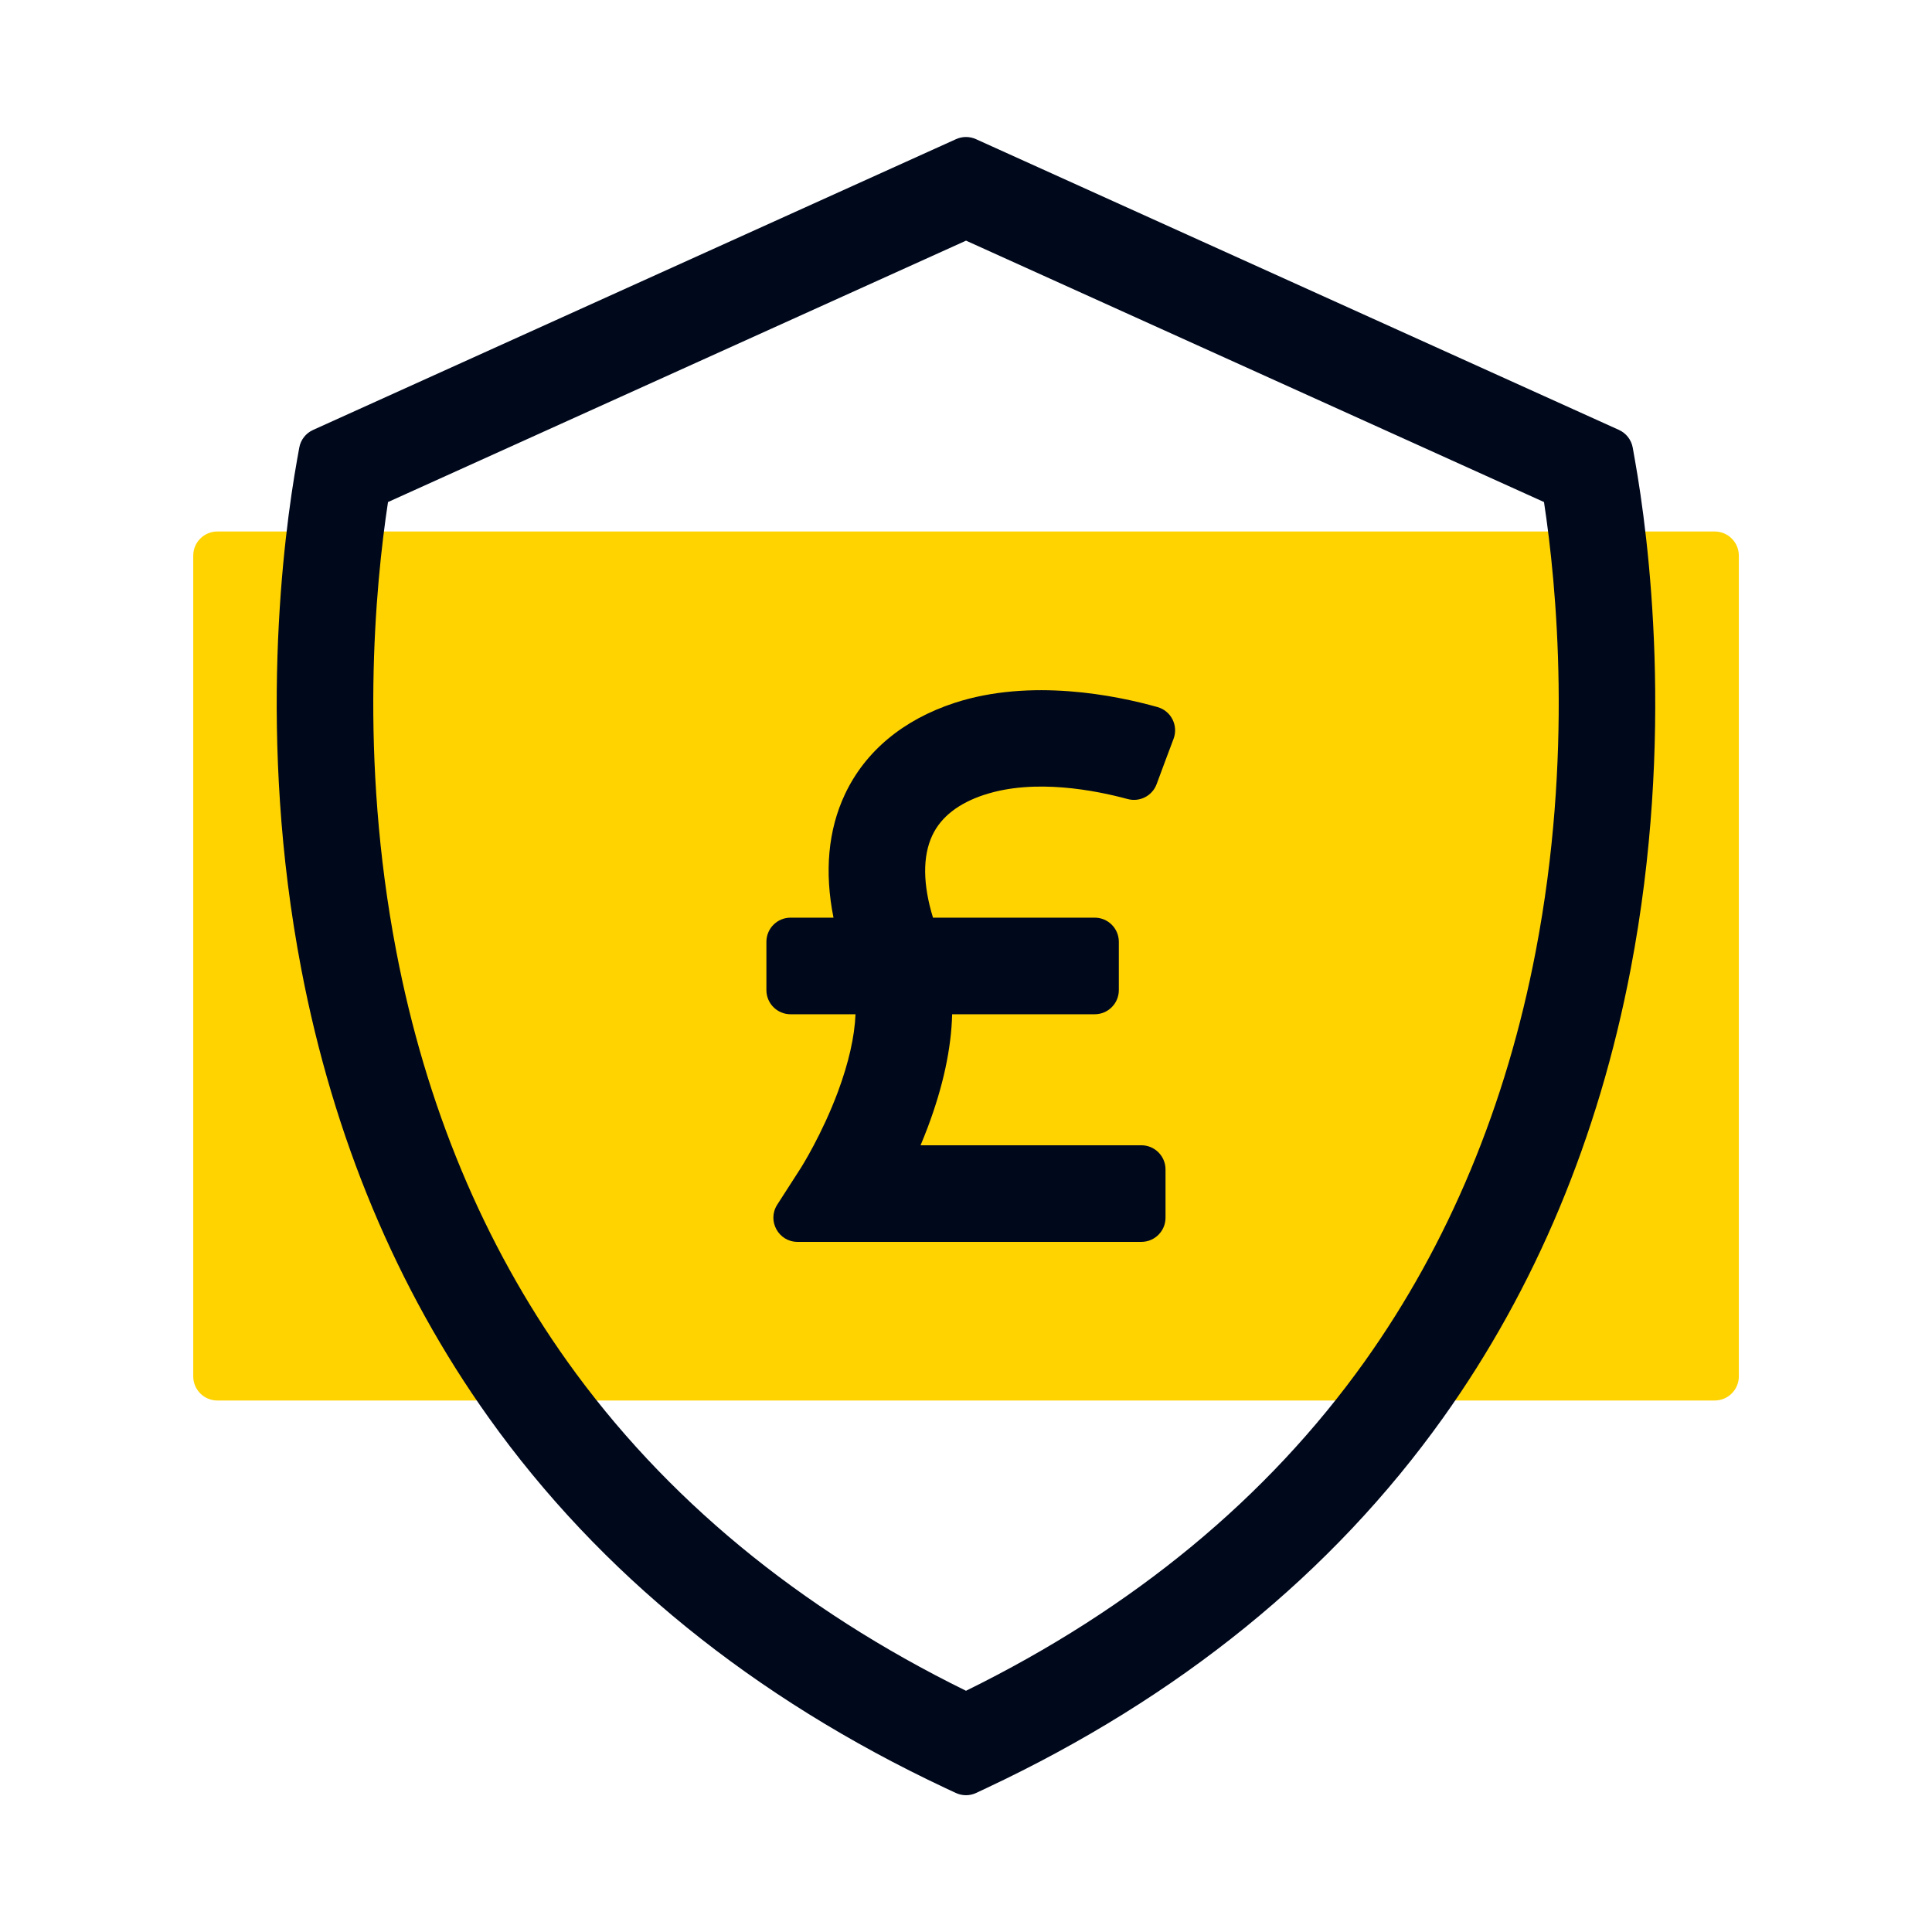
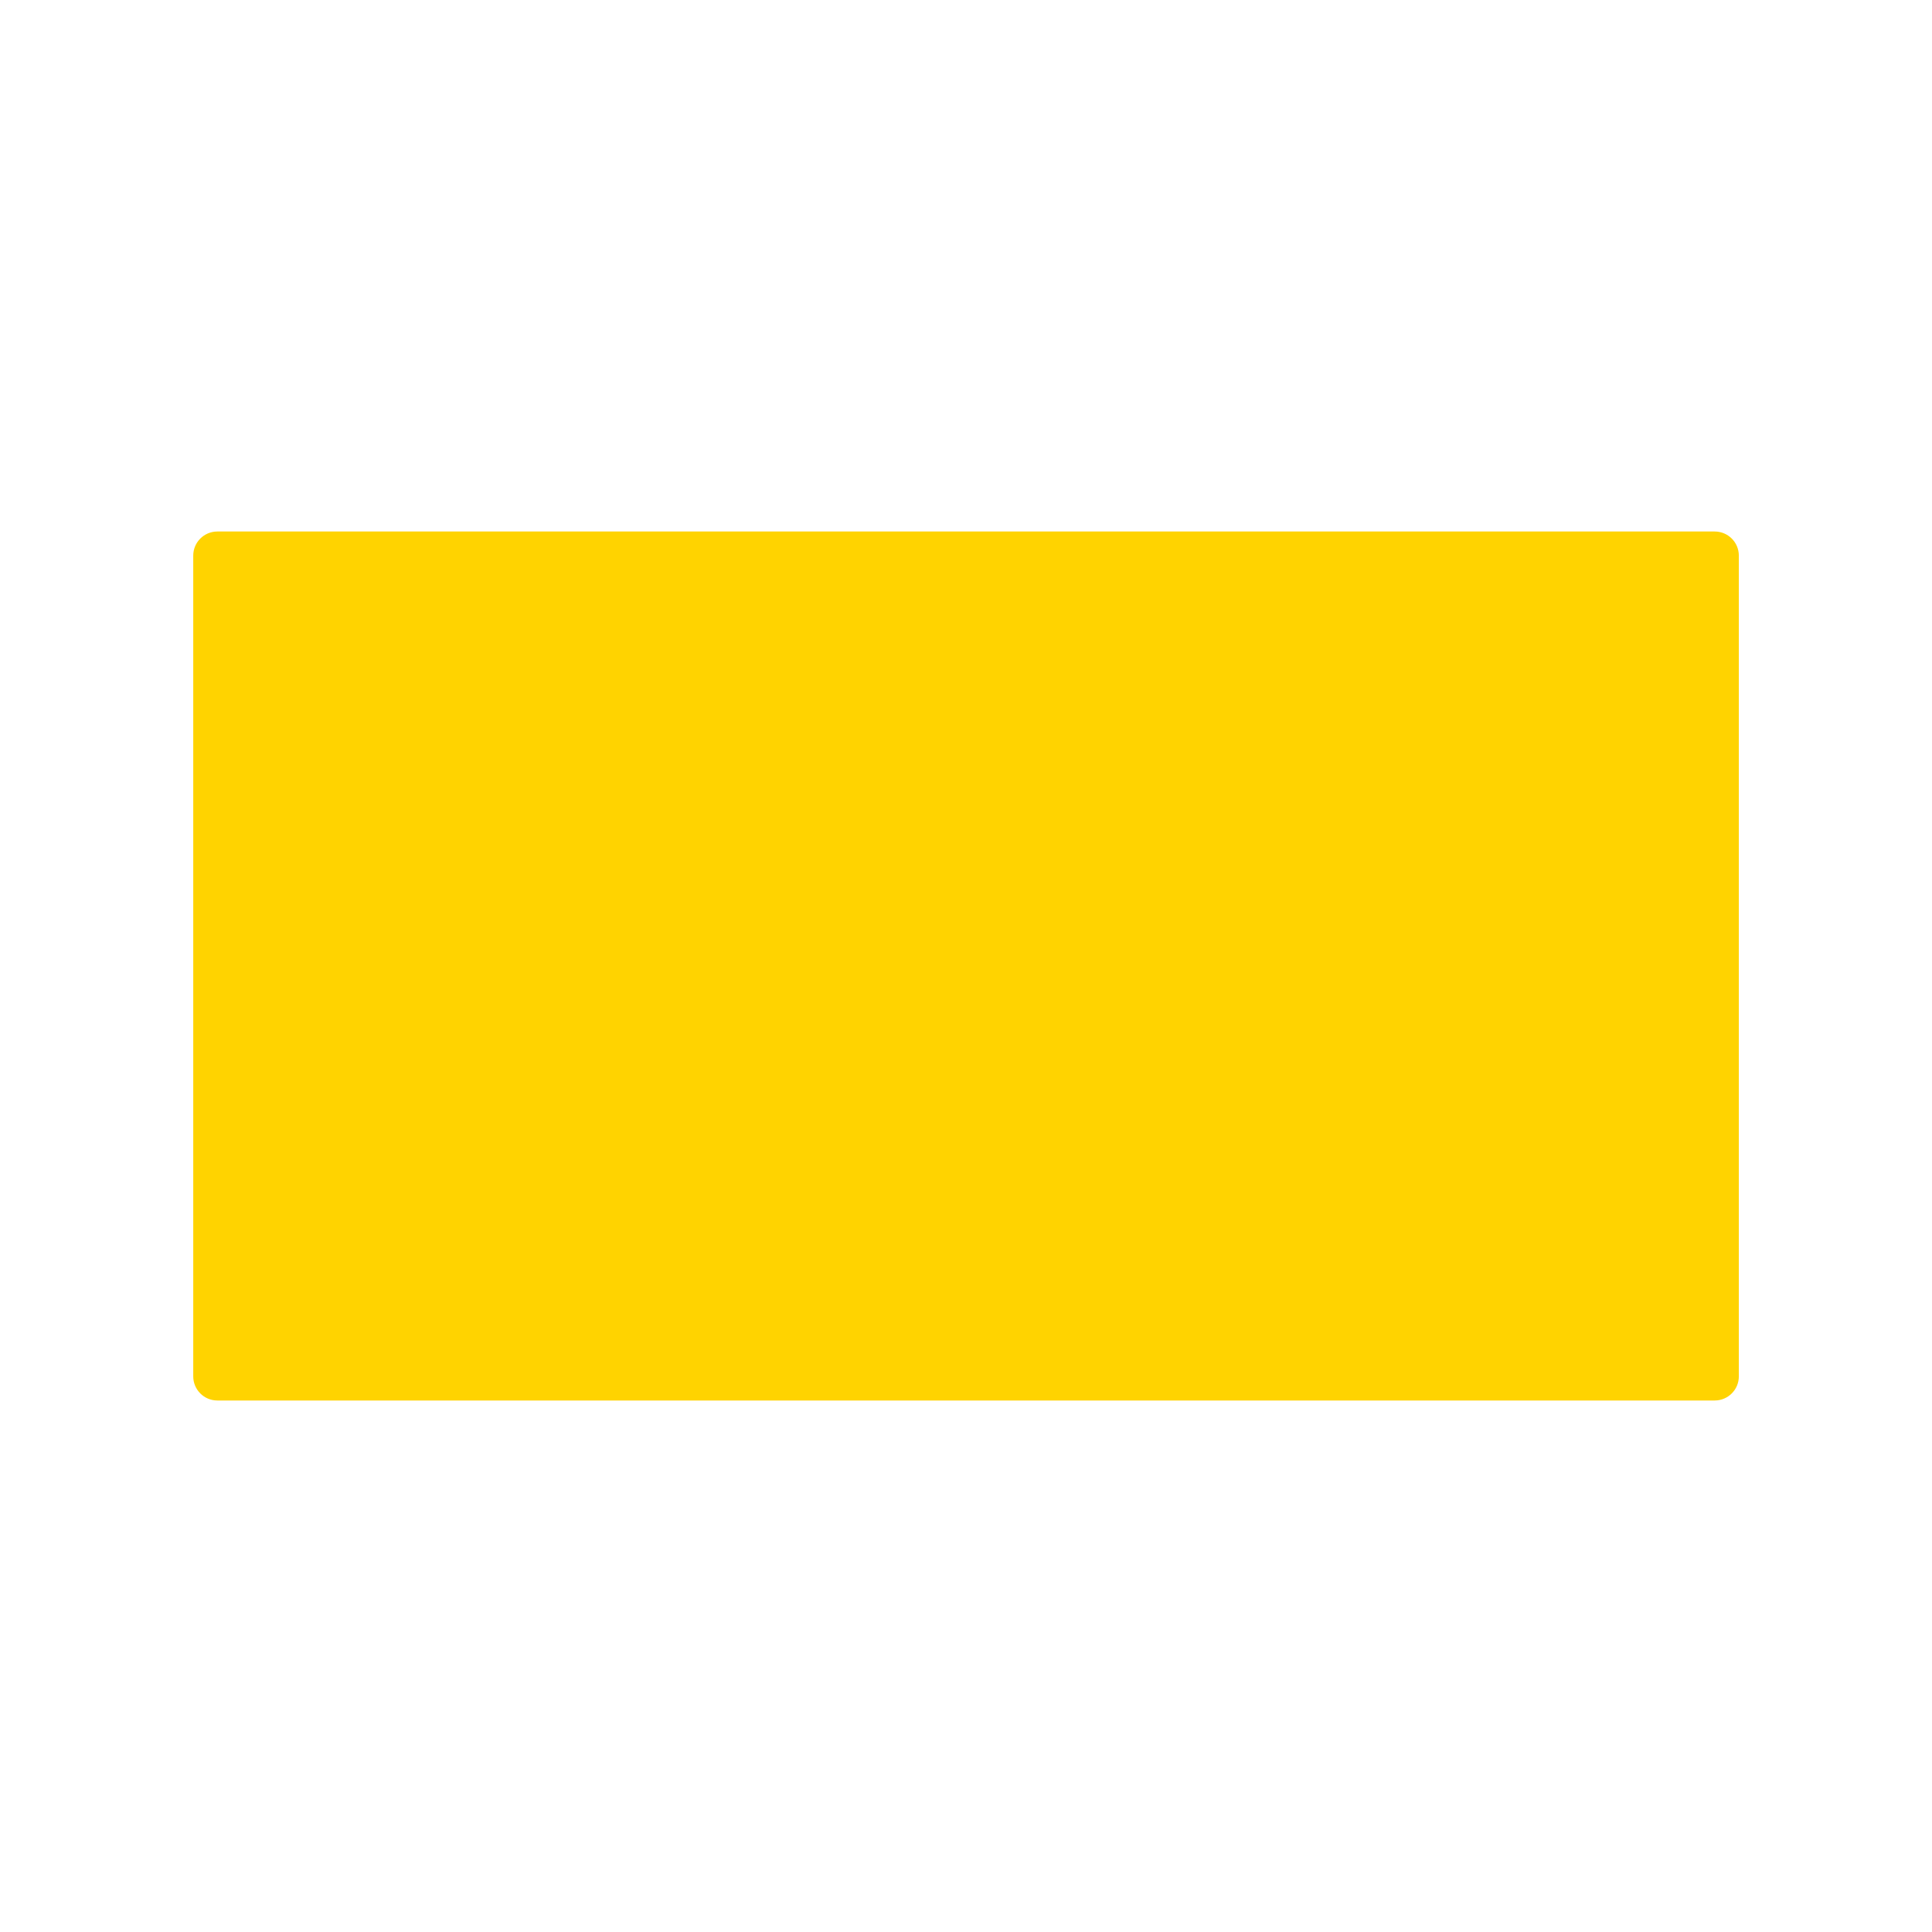
<svg xmlns="http://www.w3.org/2000/svg" width="48" height="48" viewBox="0 0 48 48" fill="none">
  <path d="M4.801 13.805L4.801 34.195C4.801 34.527 5.069 34.795 5.401 34.795H42.601C42.932 34.795 43.201 34.527 43.201 34.195V13.805C43.201 13.473 42.932 13.205 42.601 13.205L5.401 13.205C5.069 13.205 4.801 13.473 4.801 13.805Z" fill="#FFD300" />
-   <path d="M24.255 44.544C24.094 44.621 23.906 44.621 23.744 44.544L23.489 44.425C18.713 42.179 14.895 39.082 12.142 35.221C9.853 32.01 8.287 28.262 7.486 24.08C6.383 18.32 7.044 13.318 7.379 11.435L7.435 11.123C7.469 10.928 7.598 10.763 7.778 10.682L23.753 3.457C23.91 3.386 24.09 3.386 24.247 3.457L40.222 10.681C40.402 10.763 40.531 10.928 40.565 11.123L40.62 11.434C40.955 13.318 41.616 18.32 40.513 24.08C39.713 28.261 38.146 32.009 35.857 35.22C33.104 39.082 29.287 42.179 24.51 44.424L24.255 44.544V44.544ZM9.64 12.473C9.323 14.556 8.92 18.804 9.844 23.628C10.579 27.468 12.01 30.899 14.096 33.827C16.51 37.212 19.84 39.962 24 42.007C28.16 39.962 31.49 37.211 33.904 33.827C35.99 30.899 37.421 27.468 38.156 23.628C39.08 18.804 38.677 14.555 38.36 12.473L24.001 5.979L9.641 12.473H9.64Z" fill="#00081C" />
-   <path d="M24.461 19.745C25.709 19.335 27.231 19.639 28.016 19.852C28.316 19.933 28.628 19.773 28.736 19.482L28.957 18.887L29.157 18.355C29.28 18.026 29.096 17.662 28.758 17.567C27.731 17.278 25.61 16.843 23.713 17.464C22.433 17.884 21.493 18.669 20.992 19.734C20.574 20.621 20.48 21.664 20.708 22.799H19.641C19.31 22.799 19.041 23.068 19.041 23.399V24.599C19.041 24.93 19.31 25.199 19.641 25.199H21.255C21.232 25.755 21.086 26.402 20.819 27.122C20.424 28.184 19.908 28.999 19.904 29.006L19.31 29.93C19.054 30.329 19.341 30.854 19.815 30.854H28.357C28.688 30.854 28.957 30.585 28.957 30.254V29.054C28.957 28.723 28.688 28.454 28.357 28.454H22.871C22.932 28.31 22.991 28.16 23.05 28.006C23.432 26.99 23.634 26.052 23.656 25.199H27.197C27.529 25.199 27.797 24.93 27.797 24.599V23.399C27.797 23.067 27.529 22.799 27.197 22.799H23.18C22.927 21.975 22.919 21.274 23.163 20.755C23.379 20.296 23.815 19.955 24.461 19.744L24.461 19.745Z" fill="#00081C" />
</svg>